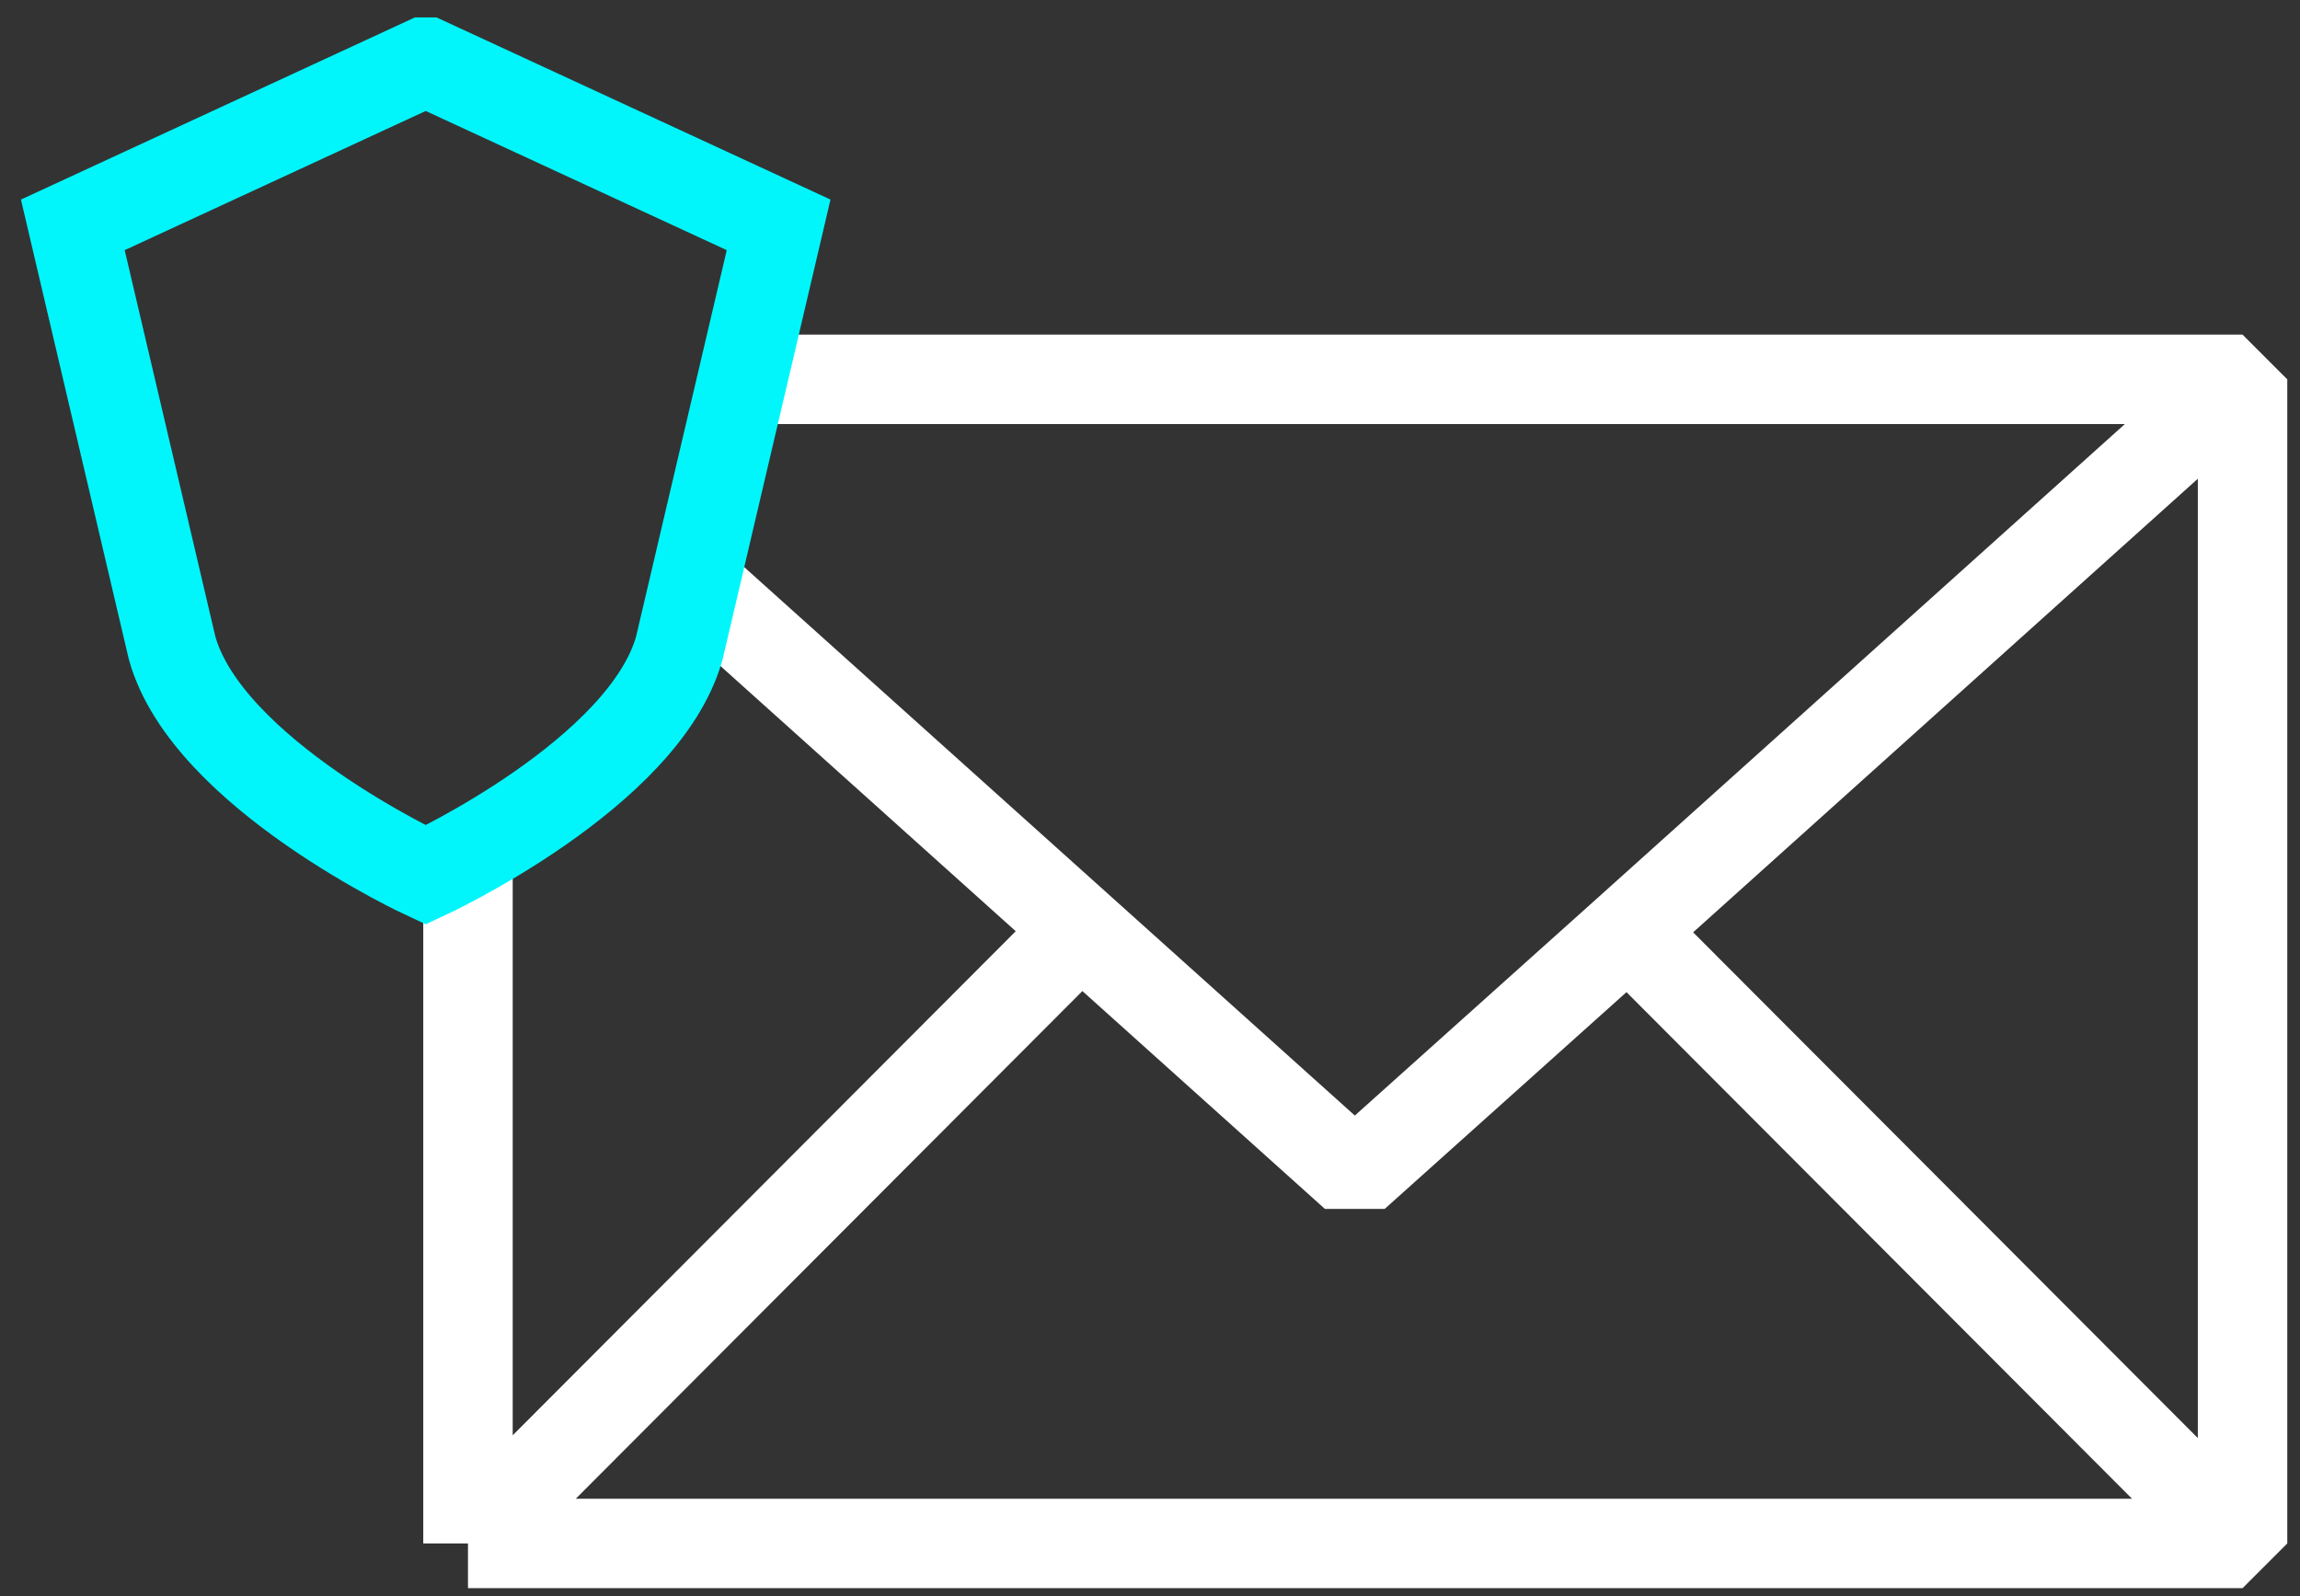
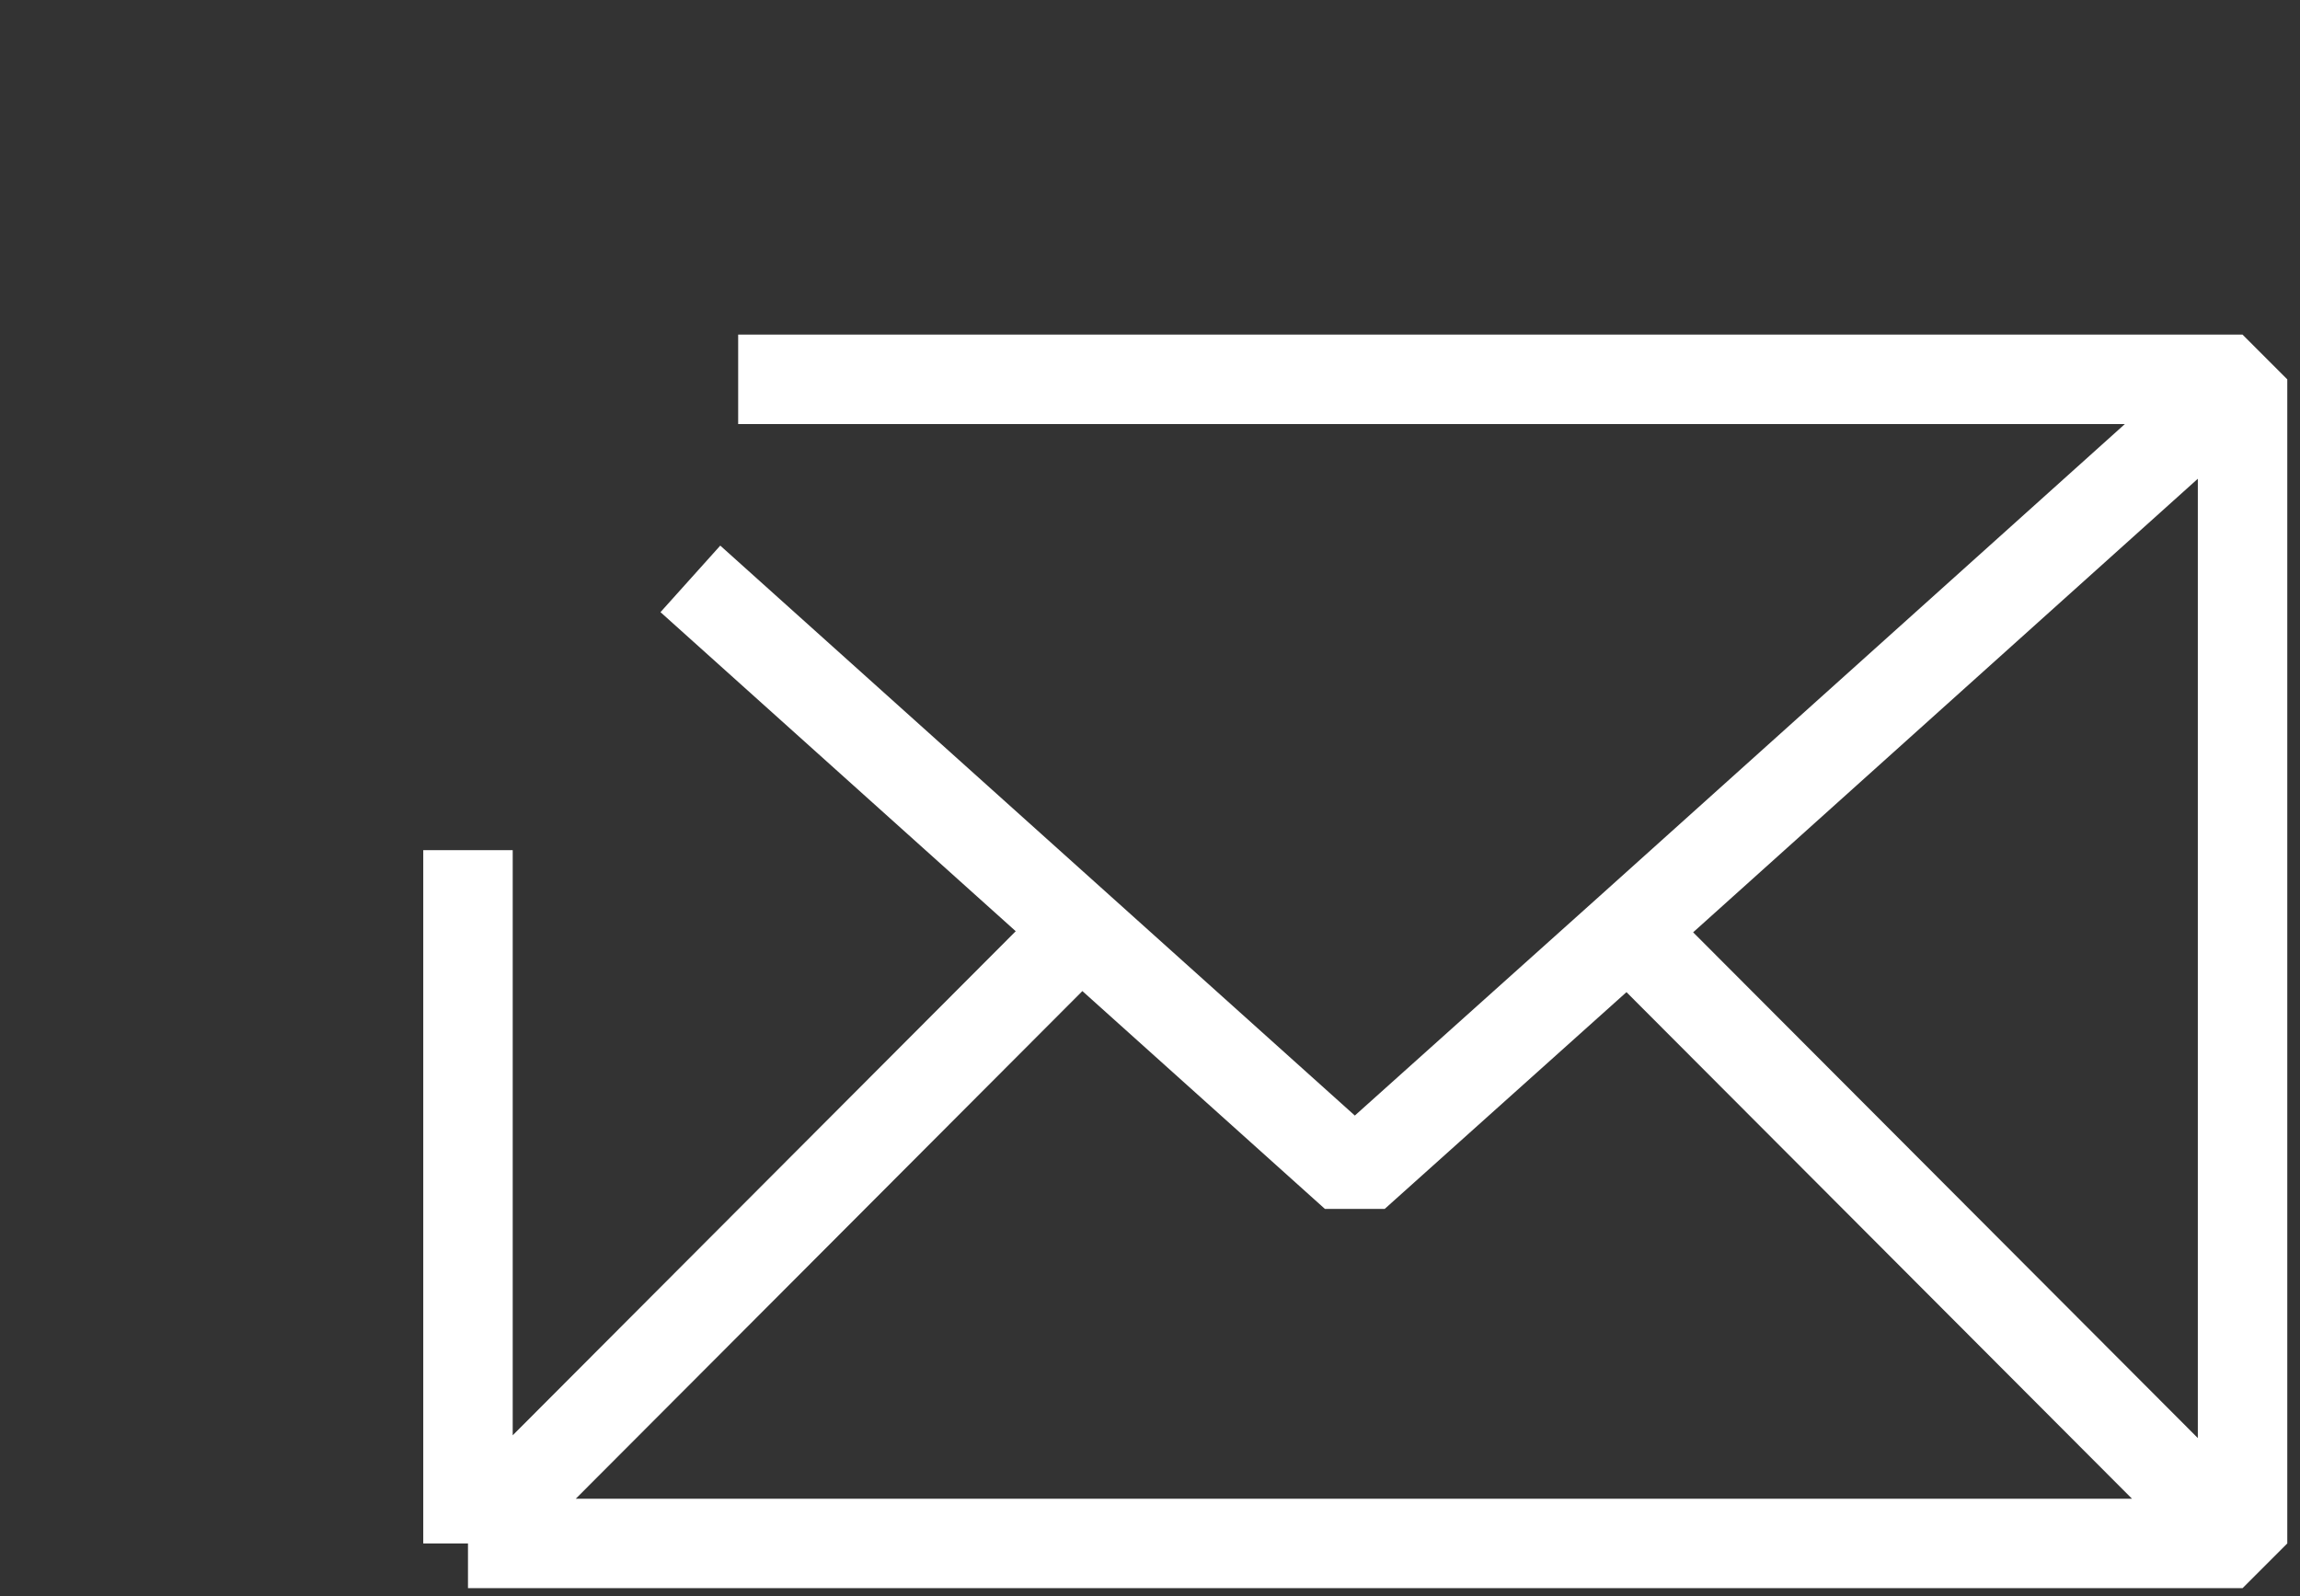
<svg xmlns="http://www.w3.org/2000/svg" width="85" height="59" viewBox="0 0 85 59" fill="none">
  <rect x="0" y="0" width="85" height="59" fill="#333333" stroke="none" />
  <path d="M82.775 57.047L60.19 34.412M17.295 57.047L39.88 34.412M17.295 57.047V31.422M17.295 57.047H82.877V14.021H27.28M82.877 13.987L60.19 34.378L50.069 43.453L25.514 21.396" stroke="white" stroke-width="3.306" stroke-linejoin="bevel" />
-   <path d="M15.699 2.296L2.691 8.311L6.359 23.945C7.65 28.601 15.733 32.34 15.733 32.34C15.733 32.34 23.816 28.601 25.107 23.945L28.775 8.311L15.767 2.296H15.699Z" stroke="#00F6FB" stroke-width="3.306" stroke-miterlimit="10" />
</svg>